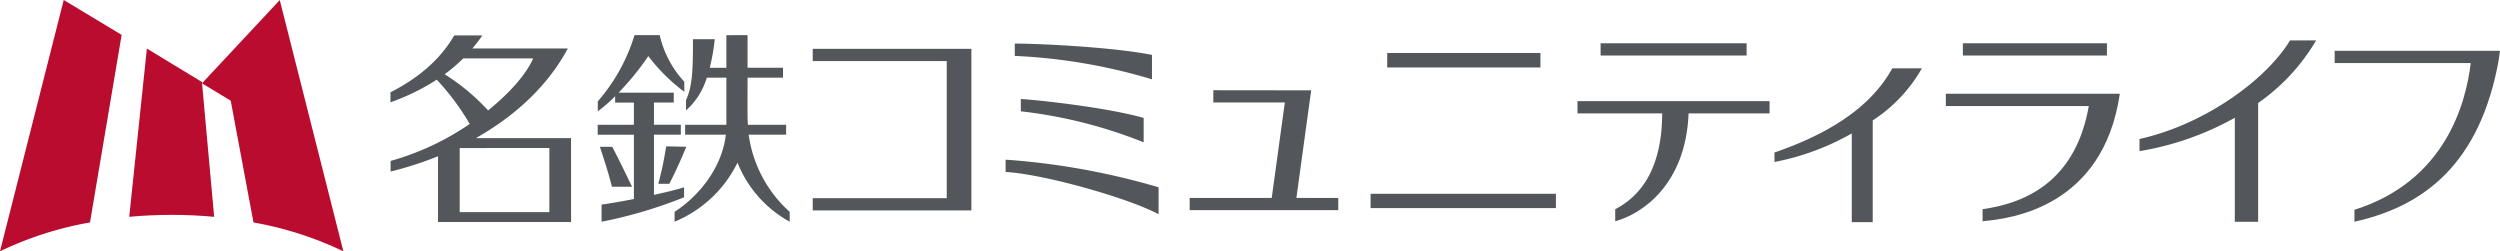
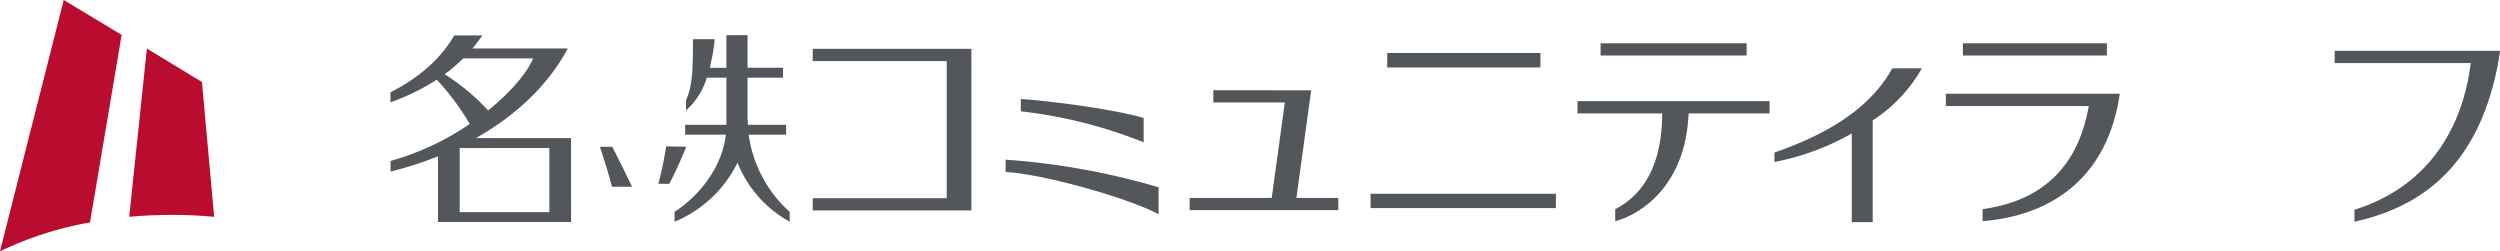
<svg xmlns="http://www.w3.org/2000/svg" width="400" height="40.211" viewBox="0 0 400 40.211">
  <g transform="translate(-205.902 -324.583)">
    <path d="M237.5,360.907q3.477,0,6.8.313l-1.955-21.572-8.809-5.349-2.827,26.919q3.313-.306,6.787-.311" transform="translate(-4.133 -1.946)" fill="#ba0c2f" />
-     <path d="M252.919,360.182A55.41,55.41,0,0,1,267.3,364.8L257.123,324.6l-12.447,13.319,4.6,2.775,3.644,19.483" transform="translate(-6.459 -0.004)" fill="#ba0c2f" />
    <path d="M220.3,360.175l5.065-30.009-9.266-5.583L205.9,364.79a55.387,55.387,0,0,1,14.393-4.615" fill="#ba0c2f" />
    <path d="M295.19,347.81c6.358-3.588,11.551-8.434,14.706-14.342H294.627a25.478,25.478,0,0,0,1.6-2.093h-4.5c-2.1,3.627-5.4,6.657-10.206,9.108v1.6a35.452,35.452,0,0,0,7.411-3.621,40.09,40.09,0,0,1,5.273,7.084,42.733,42.733,0,0,1-12.664,5.918v1.7a57.385,57.385,0,0,0,7.59-2.447v10.522h21.281v0h.007l-.007-13.425-15.224,0m-5-10.217a26.263,26.263,0,0,0,2.973-2.537h11.189c-1.029,2.4-3.632,5.444-7.208,8.322A33.893,33.893,0,0,0,290.186,337.592Zm16.758,11.8v10.254H292.6V349.4Z" transform="translate(-13.146 -1.131)" fill="#53565a" />
    <path d="M327.169,359.43c-.906-1.893-2.305-4.749-3.172-6.385h-1.97c.748,2.246,1.293,3.968,1.93,6.385h3.212" transform="translate(-20.136 -4.969)" fill="#53565a" />
    <path d="M333.325,358.946h1.757c.871-1.673,1.774-3.63,2.719-5.936l-3.219-.059a54.509,54.509,0,0,1-1.258,6" transform="translate(-22.094 -4.95)" fill="#53565a" />
-     <path d="M335.437,355.665c-.918.32-2.745.769-4.819,1.219v-9.626h4.3v-1.592h-4.3v-3.551h3.169V340.53h-8.824a43.7,43.7,0,0,0,4.755-5.846,28.757,28.757,0,0,0,5.755,5.71v-1.612a16.271,16.271,0,0,1-3.935-7.457h-4.03a28.98,28.98,0,0,1-5.877,10.6v1.593a22.672,22.672,0,0,0,2.777-2.42v1.024h3v3.551h-5.791v1.592h5.791v10.286c-1.963.382-3.855.709-5.172.886v2.748a73.914,73.914,0,0,0,13.2-3.912v-1.6" transform="translate(-20.083 -1.123)" fill="#53565a" />
    <path d="M348.365,347.256h5.994v-1.584h-6.116c-.021-.463-.058-1.064-.058-1.351,0-2.439,0-4.487.007-6.186h5.669v-1.585h-5.671v-5.216H344.8v5.216H342.14a32.039,32.039,0,0,0,.8-4.575h-3.485c0,4.938-.081,7.511-1.113,9.752v1.64a11.22,11.22,0,0,0,3.323-5.231H344.8v7.537h-6.6v1.584h6.512c-.575,5.132-4.165,9.737-8.2,12.344v1.578a19.482,19.482,0,0,0,10.069-9.452,18.639,18.639,0,0,0,8.348,9.452V359.6a20.306,20.306,0,0,1-6.561-12.344" transform="translate(-22.678 -1.124)" fill="#53565a" />
    <path d="M363.287,336.13h21.441v21.939H363.287v1.958h25.385V334.172H363.287v1.958" transform="translate(-27.348 -1.776)" fill="#53565a" />
    <path d="M455.71,342.193l-15.655-.019v1.957H451.5l-2.1,15.276H436.27v1.957h23.778v-1.957h-6.7l2.367-17.213" transform="translate(-40.023 -3.155)" fill="#53565a" />
    <rect width="23.364" height="1.957" transform="translate(461.997 331.508)" fill="#53565a" />
    <path d="M511.421,346.353h13.557c-.033,3.8-.54,11.73-7.52,15.33v1.925c4.328-1.163,11.307-5.916,11.74-17.255h12.957v-1.959H511.421v1.959" transform="translate(-53.121 -3.628)" fill="#53565a" />
    <rect width="23.047" height="1.957" transform="translate(519.963 331.508)" fill="#53565a" />
    <path d="M582.737,342.983v1.959h22.871c-2,11.345-9.213,15.41-16.992,16.5v1.925c4.5-.4,19.277-2.207,21.958-20.392l-27.838,0" transform="translate(-65.499 -3.392)" fill="#53565a" />
    <path d="M549.511,351.565v1.515a40.456,40.456,0,0,0,12.369-4.568V362.7h3.354V346.423a24.075,24.075,0,0,0,7.861-8.327h-4.728c-2.694,4.837-7.861,9.675-18.855,13.469" transform="translate(-59.696 -2.578)" fill="#53565a" />
-     <path d="M620.555,348.5v1.951a46.964,46.964,0,0,0,15.247-5.34v16.642h3.734V342.745a31.826,31.826,0,0,0,9.278-10.017h-4.178c-3.646,6.081-13.381,13.391-24.081,15.777" transform="translate(-72.331 -1.684)" fill="#53565a" />
-     <path d="M424.35,334.839c-6.576-1.3-18.524-1.814-21.951-1.814V335a89.865,89.865,0,0,1,21.951,3.746v-3.9" transform="translate(-34.132 -1.472)" fill="#53565a" />
    <path d="M400.634,357.6c6.066.323,19.721,4.185,24.477,6.762v-4.314a115,115,0,0,0-24.477-4.42V357.6" transform="translate(-33.835 -5.499)" fill="#53565a" />
    <path d="M423.214,350.7v-3.9c-5.888-1.665-16.585-2.838-19.654-3.027v1.971a75.667,75.667,0,0,1,19.654,4.961" transform="translate(-34.325 -3.351)" fill="#53565a" />
    <path d="M658.023,334.732v1.958h21.771c-.768,6.4-4.052,18.9-18.61,23.475v1.913c9.859-2.214,19.455-7.979,22.857-24.672.176-.864.328-1.788.434-2.678l-26.452,0" transform="translate(-78.573 -2.017)" fill="#53565a" />
    <rect width="24.513" height="2.319" transform="translate(427.859 333.06)" fill="#53565a" />
    <rect width="29.651" height="2.292" transform="translate(425.196 355.586)" fill="#53565a" />
  </g>
</svg>